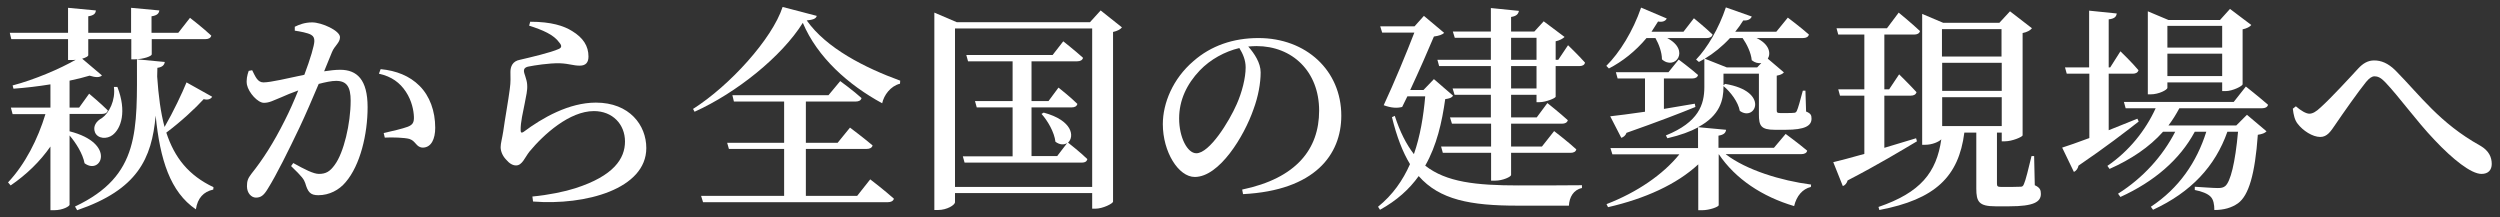
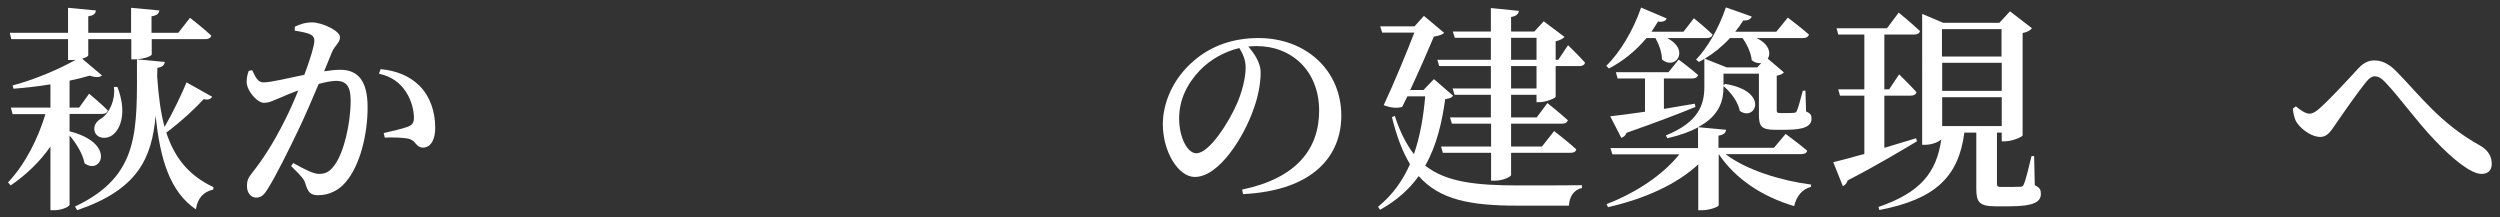
<svg xmlns="http://www.w3.org/2000/svg" version="1.1" id="レイヤー_1" x="0px" y="0px" viewBox="0 0 1150 100" style="enable-background:new 0 0 1150 100;" xml:space="preserve">
  <rect x="0" y="0" width="1150" height="100" fill="#333333" stroke="none" />
  <style type="text/css">
	.st0{fill:#FFFFFF;}
</style>
  <g>
    <path class="st0" d="M32,60.4c21.7,5.5,14.5,20.4,6.9,14.7c-0.8-4.3-3.9-9.3-6.9-12.8v31.9c0,0.6-2.9,2.5-7.2,2.5h-1.6V67.4   c-4.8,6.9-11,12.9-18.3,17.9l-1.2-1.4c7.9-8.4,13.7-19.9,17.2-31.4H5.8L5,49.5h18.2V38.8c-5.5,0.9-11.4,1.6-17,2l-0.4-1.5   c10-2.6,21.9-7.7,29-11.8c-0.6,0.1-1.3,0.1-1.9,0.1h-1.6V18H5.2l-0.7-2.9h26.8V3.6l12.8,1.2c-0.1,1.4-0.9,2.3-3.5,2.7v7.6h19.7V3.6   l13,1.2c-0.2,1.4-1,2.3-3.6,2.7v7.6H82l5.4-6.9c0,0,6.2,4.8,9.8,8.2c-0.3,1.1-1.3,1.6-2.7,1.6H69.8v7c0,0.8-3.5,2.2-7.9,2.3h-1.5   V18H40.6v7.4c0,0.5-1.1,1.1-2.8,1.6l9.1,7.7c-1,1-2.9,1-5.7,0.1c-2.6,0.8-5.8,1.6-9.2,2.3v12.4h4.4l4.6-6.4c0,0,5.4,4.5,8.6,7.7   c-0.3,1.1-1.2,1.6-2.6,1.6H32V60.4z M97.6,44.5c-0.5,0.9-1.8,1.7-3.9,1.1c-3.6,4-10.6,10.5-17.2,15.4c3.8,11.6,10.3,19.7,21.7,25.1   l-0.1,1.1c-4.5,1-7.2,3.9-8,9.1c-11.8-8-16.5-22.9-18.5-43.1c-1.8,19.8-8.3,34-36.1,43.5l-1-1.7C64.6,80.8,63,60,63,27.3l12.8,1.2   c-0.2,1.4-1.1,2.4-3.4,2.7l-0.1,4c0.6,8.9,1.6,16.6,3.4,23.2c4-6.9,8.2-15.8,10.1-20.5L97.6,44.5z M54,40   c4.4,11.3,1.7,19.1-2.2,22.1c-2.6,2-6.8,1.8-8.1-1.2c-1.1-2.8,0.6-5.2,3.2-6.6c3.3-2.3,6.3-8.2,5.5-14.3H54z" />
    <path class="st0" d="M149.1,32.8c2.5-0.4,5.3-0.7,7.4-0.7c7.7,0,12.6,4.5,12.6,17.2c0,12.5-3.4,26.7-10.1,34.5c-3,3.6-7.5,6-12.6,6   c-3.7,0-4.8-1.5-6-5.6c-0.6-1.7-1.3-2.8-6.5-7.8l1-1.4c5.2,2.9,9.3,5,11.8,5c3.2,0,5.1-1.1,7.3-4.2c4.1-5.5,7.3-18.9,7.3-29.5   c0-6.2-1.7-9.1-6.7-9.1c-2.1,0-4.9,0.6-8,1.4c-2.8,6.6-6,14.1-8.8,20c-5,10.5-10.7,22-14.6,28.2c-1.9,3.2-3.3,4.1-5.5,4.1   c-2,0-4.1-2-4.1-5.2c0-2.4,0.4-3.6,2-5.7c5.2-6.5,10.2-14.2,15.4-24.6c2.2-4.3,4.3-9.1,6.2-13.8c-3,1.1-5.8,2.2-7.7,3.1   c-3.8,1.5-5.5,2.6-8.1,2.6c-2.8,0-7-4.6-7.8-8.3c-0.4-2.2,0.1-4.4,0.8-6.4l1.6-0.3c1.5,3,2.5,5.6,5.2,5.6c3.3,0,11.2-1.9,18.8-3.5   c2.8-7.4,4.6-13.6,4.6-15.5c0-1.3-0.3-2.2-1.5-2.9c-1.6-0.9-4.9-1.5-7.5-1.9v-1.8c1.9-0.9,4.4-2,8-2c4.4,0,12.8,3.8,12.8,6.8   c0,2.6-2.5,3.9-3.7,6.9L149.1,32.8z M175.1,31.8c7.2,0.7,13.3,3.1,17.9,7.7c4.7,4.7,7.2,11.6,7.2,19.3c0,5.1-1.8,9-5.6,9.1   c-3.2,0-3.2-3-6.3-4c-2.2-0.6-7.9-0.8-11.3-0.6l-0.5-2.1c4-0.9,8.7-2,11.1-2.9c2.2-0.9,2.9-1.9,2.8-4.6s-0.9-7.3-3.7-11.5   c-2.7-4.1-6.5-7-12.4-8.3L175.1,31.8z" />
-     <path class="st0" d="M243.4,11.8l0.5-1.8c9.7,0,15.5,1.9,19.3,4.3c5.1,3.1,7.5,6.9,7.5,11.7c0,2.7-1.2,4.2-4,4.2   c-3.1,0-4.7-0.9-9.2-1.1c-5.1-0.1-11.8,1-14.3,1.5c-1.7,0.3-2.2,1.1-2.2,2c0,1.3,1.4,3.9,1.5,6.4c0.2,2.7-0.5,5-1.1,8.4   c-0.8,4.2-2,8.8-1.9,12.6c0,1.1,0.5,1.2,1.3,0.7c8.8-6.6,21-13.5,33.3-13.5c15.5,0,23.2,10.4,23.2,20.9c0,18.8-27.9,26.5-52.1,24.6   l-0.3-2.3c7.5-0.7,15.1-2.3,19.7-3.8c17.8-5.7,22.9-13.7,22.9-21.5c0-7.9-5.7-14-14.3-14c-11.2,0-23.1,10.7-29.7,18.7   c-2.1,2.7-3.3,6.3-6.1,6.3c-1.6,0-3.1-0.9-4.7-2.8c-1.5-1.6-2.4-3.7-2.4-5.6c0-1.8,0.7-4,1.2-7.3c0.7-5.2,2.4-14.6,3-19.4   c0.5-3.5,0.3-5.5,0.3-7.9c0-2.5,1-5,4.4-5.6c4.7-1.1,14.2-3.3,17.9-5c1.3-0.6,1.4-1.5,0.2-2.9C254.7,15.9,249.6,13.8,243.4,11.8z" />
-     <path class="st0" d="M375.7,7.3c-0.3,1.3-1.7,1.8-4.6,2.1c9,12.8,26.8,21.8,43,27.7l-0.1,1.4c-4.4,1.1-7.4,5.3-8.2,9   c-15.5-8.4-29.8-21.1-36.5-37c-9.7,15.5-30.5,32.2-49.8,40.9l-0.7-1.3c16.9-10.7,36.4-32.2,41.2-46.9L375.7,7.3z M400.3,82.5   c0,0,6.8,5.2,10.9,8.9c-0.3,1.1-1.4,1.6-2.7,1.6h-85.1l-0.9-2.9h38.2V68.5h-25.4l-0.8-2.8h26.2v-19h-23.1l-0.7-2.9h44.2l5.4-6.5   c0,0,6.2,4.5,9.8,7.8c-0.2,1.1-1.3,1.6-2.6,1.6h-23v19h14.6l5.7-7c0,0,6.4,4.8,10.4,8.2c-0.3,1.1-1.3,1.6-2.7,1.6h-28v21.6h23.6   L400.3,82.5z" />
-     <path class="st0" d="M516.1,12.6c-0.7,0.9-2.2,1.7-4.1,2.1v78.1c-0.1,0.8-4.6,3.2-8.2,3.2h-1.4v-7.2h-63.1V93   c0,1.3-3.7,3.6-7.8,3.6h-1.7V5.8l10.3,4.4h61.3l4.9-5.4L516.1,12.6z M502.4,86V13.1h-63.1V86H502.4z M480.1,51.8   c13.4,3.6,14.2,11.1,11.2,13.8c0.8,0.6,5.8,4.6,8.9,7.6c-0.3,1.1-1.1,1.6-2.5,1.6h-54l-0.8-2.9h22.9V49.4h-16.5l-0.8-2.9h17.3V28.2   h-20.5l-0.8-2.9h39.7l4.9-6.3c0,0,5.7,4.5,9.1,7.6c-0.3,1.1-1.3,1.6-2.7,1.6h-21v18.3h7.8l4.6-6.2c0,0,5.5,4.3,8.7,7.5   c-0.3,1.1-1.2,1.6-2.6,1.6h-18.5v22.4h11.8l4.6-6c-1.4,0.9-3.4,0.9-5.4-0.6c-0.5-4.4-3.6-9.7-6.4-12.8L480.1,51.8z" />
    <path class="st0" d="M571.4,87.2c24.9-5.2,35.4-18.6,35.4-36.3c0-18.1-12.4-29.7-28.8-29.7c-1.2,0-2.5,0.1-3.8,0.2   c2.8,3.2,5.7,7.5,5.7,11.9c0,4.9-1.1,11.1-3.3,17c-4.3,12.4-15.7,31.1-27,31.1c-7.5,0-14.7-11.5-14.7-24.3c0-9.6,4.6-20.9,14.1-29   c8.1-7.1,18.3-10.6,29.9-10.6c21.9,0,38.1,14.9,38.1,35.7c0,17.9-12.1,34.4-45.2,36.1L571.4,87.2z M570.1,22.1   c-6.7,1.6-13.3,5.2-18.2,10.3c-6,6.3-9.5,13.7-9.5,22.1c0,8.7,3.8,16,7.9,16c6.1,0,15.1-14.6,18.6-22.6c2.4-5.4,4.1-12,4.1-16.9   C573,27.6,571.7,24.7,570.1,22.1z" />
    <path class="st0" d="M668.4,44c-0.6,1-1.6,1.3-3.6,1.6c-1.5,10.7-3.9,21.3-9.2,30.6c9.7,7.6,23.3,9.1,43,9.1c6.6,0,21.8,0,29.1-0.1   v1.3c-3.9,0.8-5.8,4.2-6,8.1H698c-21.6,0-35.8-2.7-45.4-13.6c-4.3,6-10,11.2-17.8,15.5l-0.9-1.4c6.7-5.4,11.4-12.1,14.7-19.6   c-3.4-5.6-6.1-12.6-8.3-21.6l1.3-0.6c2.4,7.4,5.3,13.1,8.8,17.6c2.9-8.3,4.4-17.4,5.2-26.6h-8.2c-0.9,1.7-1.6,3.4-2.4,4.9   c-2.3,0.6-5,0.5-8.5-0.8c4.9-10.5,10.5-24.1,14.1-33.4h-14.8l-0.9-2.9h15.8l4.3-4.8l9.3,7.8c-0.7,0.8-2.4,1.4-4.7,1.7   c-2.5,6-6.8,15.8-10.9,24.6h6.1l4.8-5L668.4,44z M721.3,20.8c0,0,5,4.8,7.8,8c-0.2,1.1-1.2,1.6-2.6,1.6h-10.9v14.1   c-0.1,0.7-4.6,2.5-7.4,2.5h-1.4v-3.4h-11.7V54h11.8l4.9-6.6c0,0,5.9,4.7,9.4,7.9c-0.3,1.1-1.3,1.6-2.7,1.6h-23.4v10.5h14.2l5.6-7.1   c0,0,6.4,4.9,10.2,8.4c-0.2,1.1-1.3,1.6-2.6,1.6h-27.4v10.2c0,0.8-3.8,2.6-7.3,2.6h-1.9V70.3h-22.2l-0.8-2.9h23V56.9h-18L667,54   h18.8V43.6h-16.7l-0.9-2.9h17.6V30.4H662l-0.8-2.9h24.6V17.4h-16.6l-0.9-2.9h17.5V3.7L698.7,5c-0.3,1.4-1,2.4-3.6,2.8v6.7h10.7   l4.3-4.7l9.6,7.2c-0.7,0.7-2.2,1.6-4.1,2v8.5h1.2L721.3,20.8z M695.1,27.5h11.7V17.4h-11.7V27.5z M706.8,30.4h-11.7v10.3h11.7V30.4   z" />
    <path class="st0" d="M793.9,71c9.4,7.2,25.3,12.1,39.2,13.9L833,86c-3.8,0.9-6.6,4.1-7.7,8.8c-14.6-4.3-27-12.5-34.6-23.8h-0.1   v23.4c0,0.7-4.1,2.3-7.7,2.3h-1.7V75.6c-9.9,9.2-24.5,15.8-41.5,19.7l-0.7-1.4C753,88.5,765,80.3,772.5,71h-30.8l-0.9-2.9h40.3   v-9.5c-3.5,1.9-8.1,3.6-14.1,5l-0.7-1.3C781.4,56.2,784,48.1,784,40V27.1c-0.8,0.5-1.7,1-2.5,1.4l-1.3-1.1   c5.2-5.4,10.5-14.4,13.7-24l11.9,4.2c-0.4,1.1-1.7,2-3.9,1.8c-1.1,1.8-2.4,3.6-3.7,5.2h18.9l5.3-6.5c0,0,6,4.5,9.7,7.8   c-0.3,1.1-1.3,1.6-2.7,1.6h-21.4c5.9,2.8,6.7,7,5.2,9.5l7.4,6.3c-0.6,0.7-1.6,1.2-3.3,1.5v15.9c0,1,0.2,1.3,1.6,1.3h3.2   c1.3,0,2.5,0,3-0.1c0.6,0,1-0.1,1.4-0.8c0.6-1.2,1.7-5.2,2.8-9.4h1.2l0.3,9.6c2.2,0.9,2.5,1.7,2.5,3.3c0,3.3-3.1,5.1-11.9,5.1h-5   c-6.4,0-7.3-1.9-7.3-7.1V33.9h-16.3v5.3l0.8-0.6c20.6,3.4,13.9,17.6,6.7,12.4c-0.7-4-4.2-8.7-7.5-11.4V40c0,5.9-1.5,13.1-11.7,18.5   l12.9,1.2c-0.2,1.4-1,2.3-3.5,2.7v5.6h25.5l5.4-6.4c0,0,6.1,4.5,9.9,7.7c-0.2,1.1-1.3,1.6-2.7,1.6H793.9z M757.4,17.5   c-5.1,6.1-11.1,10.8-17.3,14l-1.2-1.2c6.1-6,12.3-16,16-26.8l11.8,5c-0.5,1.1-1.8,1.8-4,1.4c-1,1.6-2,3.2-3,4.7h14.7l4.8-6.2   c0,0,5.4,4.4,8.6,7.5c-0.3,1.1-1.3,1.6-2.6,1.6h-18.3c10.9,5.7,3.5,15.1-2.4,9.8c0-3.2-1.4-7-3-9.8H757.4z M765.4,36.1v14   c4.6-0.8,9.4-1.6,14.2-2.4l0.3,1.5c-7.1,2.9-17.2,6.8-31.7,11.9c-0.4,1.2-1.4,2-2.4,2.3l-5.1-9.9c3.5-0.4,9.2-1.1,16-2.1V36.1   h-12.6l-0.8-2.9h24.2l4.7-5.8c0,0,5.5,4.1,8.9,7.1c-0.3,1.1-1.2,1.6-2.7,1.6H765.4z M795.8,17.5c-3.6,3.9-7.6,7.1-11.6,9.5l10.1,4   h14l1.9-2c-1.4,0.2-2.9-0.1-4.4-1.3c-0.3-3.4-2.2-7.3-4.2-10.2H795.8z" />
    <path class="st0" d="M881.8,65c-7.1,4.2-17.6,10.6-31.9,18c-0.3,1.2-1.2,2.3-2.2,2.6l-4.4-11c2.9-0.7,8-2,14.3-3.8V44h-11.2   l-0.8-2.9h12V15.9h-12l-0.8-2.9H868l5.4-7.2c0,0,6.1,5,9.8,8.5c-0.3,1.1-1.3,1.6-2.7,1.6h-13.7v25.2h2.2l4.6-6.9c0,0,5,4.9,8,8.2   c-0.3,1.1-1.3,1.6-2.6,1.6h-12.2v24c4.7-1.4,9.7-2.9,14.6-4.4L881.8,65z M936,85.2c2.4,1.1,2.8,2.2,2.8,4c0,3.7-3.3,5.7-14.5,5.7   h-6.4c-7.6,0-8.8-2.1-8.8-8.2V61h-5.5c-2.6,20.3-13.4,30.7-39.1,35.6l-0.4-1.4c19.3-6.6,26.7-15.8,28.9-31.1   c-1.1,1.1-4.1,2.5-7.4,2.5h-1.4V6.4l9.7,4.1h25.8l4.9-5.3l10.1,7.8c-0.7,0.9-2.2,1.8-4.3,2.2v47.1c-0.2,0.7-4.8,2.7-8.1,2.7h-1.5   V61h-2.2v1.1v22.3c0,1.2,0.2,1.6,2,1.6h4.5c1.9,0,3.5-0.1,4.3-0.1c0.8,0,1.2-0.2,1.6-1.2c0.8-1.7,2.1-7.1,3.5-12.9h1.2L936,85.2z    M893.3,13.4V26h27.4V13.4H893.3z M920.8,41.8V28.9h-27.4v12.9H920.8z M920.8,58.1V44.7h-27.4v13.3H920.8z" />
-     <path class="st0" d="M983.8,55.9c-6,4.7-15.2,11.8-27.7,20.3c-0.2,1.2-1,2.4-2.1,2.9l-5.4-11.2c2.6-0.8,7.1-2.4,12.5-4.4V33.9   h-10.4l-0.8-2.9H961V4.9l12.7,1.3c-0.2,1.4-0.9,2.4-3.7,2.7V31h0.7l4.7-7.4c0,0,5.4,5.2,8.3,8.7c-0.3,1.1-1.3,1.6-2.6,1.6H970v26   c4.2-1.7,8.7-3.5,13.2-5.3L983.8,55.9z M1002.5,49.8c-1.5,2.8-3.1,5.4-5,7.9h31.2l4.9-4.9l9,7.6c-0.7,0.8-2,1.3-4,1.6   c-1.3,18.2-4.2,27.9-9.1,31.5c-3,2.1-6.5,3.1-10.9,3.1c0-2.5-0.4-4.8-1.7-6.1c-1.3-1.4-4.1-2.5-7.3-3.1v-1.5   c3.2,0.2,8.6,0.6,10.6,0.6c1.6,0,2.5-0.2,3.4-0.9c2.4-2,4.6-10.6,5.9-25h-4.9c-5.6,15.9-16.7,27.8-34.2,35.9l-1-1.4   c12.9-8.5,21.1-20.5,25.5-34.5h-5.3c-6.9,12.9-18.8,23-34.2,30l-1.1-1.5c11.6-7.3,20.6-17.4,26.3-28.5H995   c-6.3,7.1-14.7,12.7-24.6,17.1l-1-1.4c10-6.8,17.6-16.4,22.2-26.5h-13.8l-0.8-2.9h50.5l5.6-7.1c0,0,6.2,4.9,10.2,8.4   c-0.3,1.1-1.3,1.6-2.8,1.6H1002.5z M997,40.4c0,0.9-3.9,3-7.7,3H988V5.2l9.5,4h23.7l4.6-5.1l9.8,7.4c-0.6,0.8-2.1,1.6-4,2v25.3   c-0.1,0.8-4.6,3.1-7.8,3.1h-1.6v-4H997V40.4z M997,11.9v10h25.2v-10H997z M1022.2,35V24.7H997V35H1022.2z" />
    <path class="st0" d="M1054.7,50l1.4-1.1c2.3,2,4.7,3.4,6.2,3.4s3.1-0.9,5.2-2.9c4.9-4.4,13.8-14.1,17.2-17.8   c2.3-2.5,4.6-3.8,7.4-3.8c3.2,0,6.4,1.2,9.9,4.7c11.2,11.3,20.2,24.1,38.9,34.5c4,2.3,5.3,5.3,5.3,8.4c0,2.8-1.6,4.6-4.7,4.6   c-4.8,0-13.2-6.7-21.6-15.6c-8.5-8.9-16.2-19.8-22.8-26.7c-1.9-2-3.4-2.6-4.8-2.6c-1.2,0-2.4,0.8-3.9,2.6   c-3.5,4.3-10.6,14.4-14,19.4c-2.3,3.4-3.9,5.9-7.1,5.9c-3.5,0-8-2.9-10.4-6.1C1055.6,55.3,1055,52.8,1054.7,50z" />
  </g>
</svg>